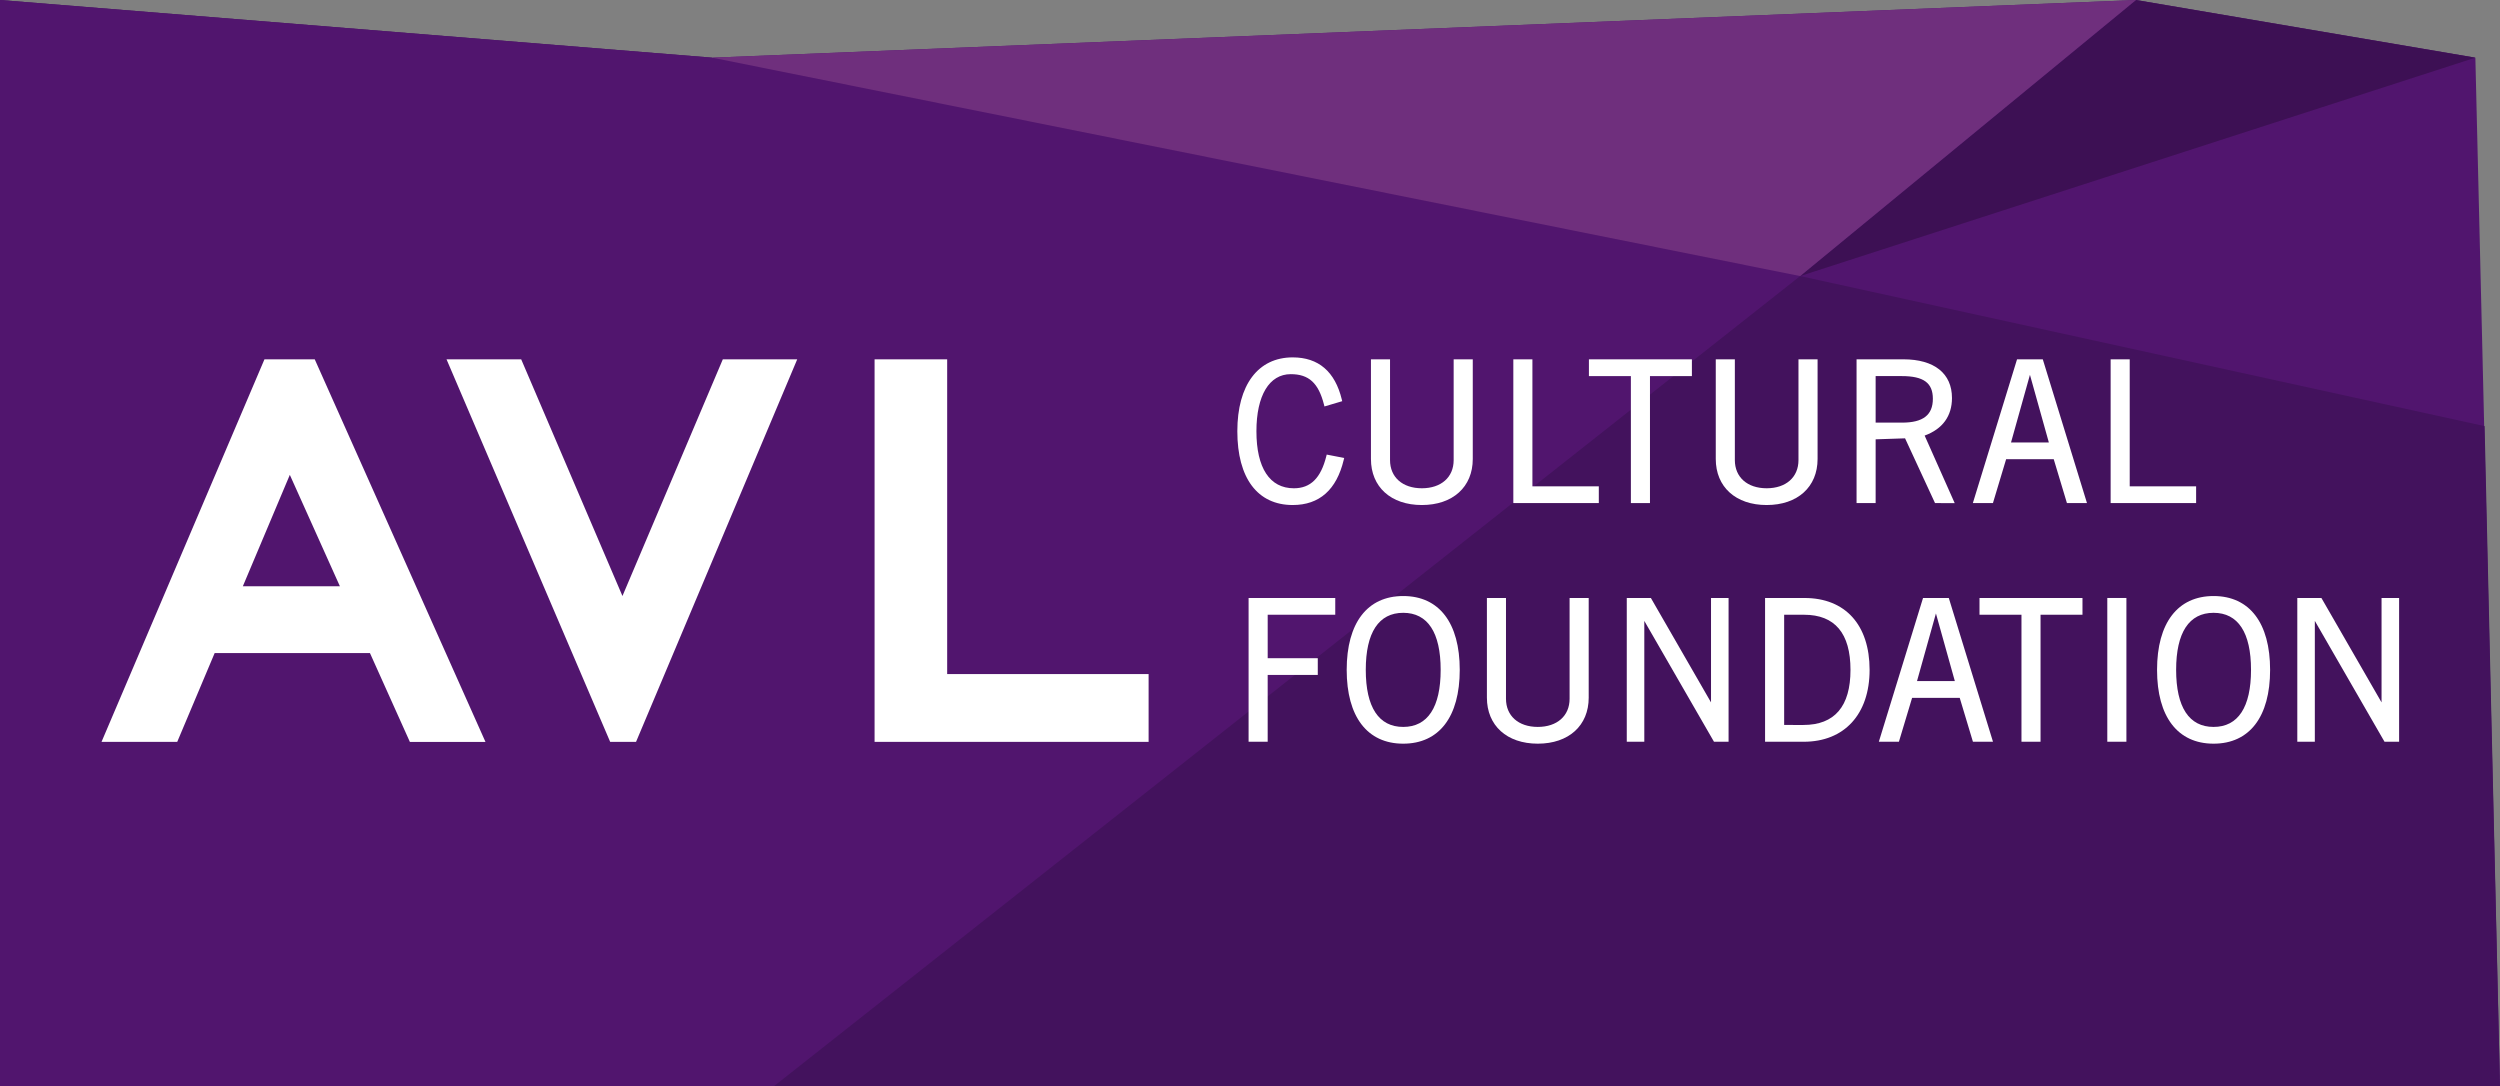
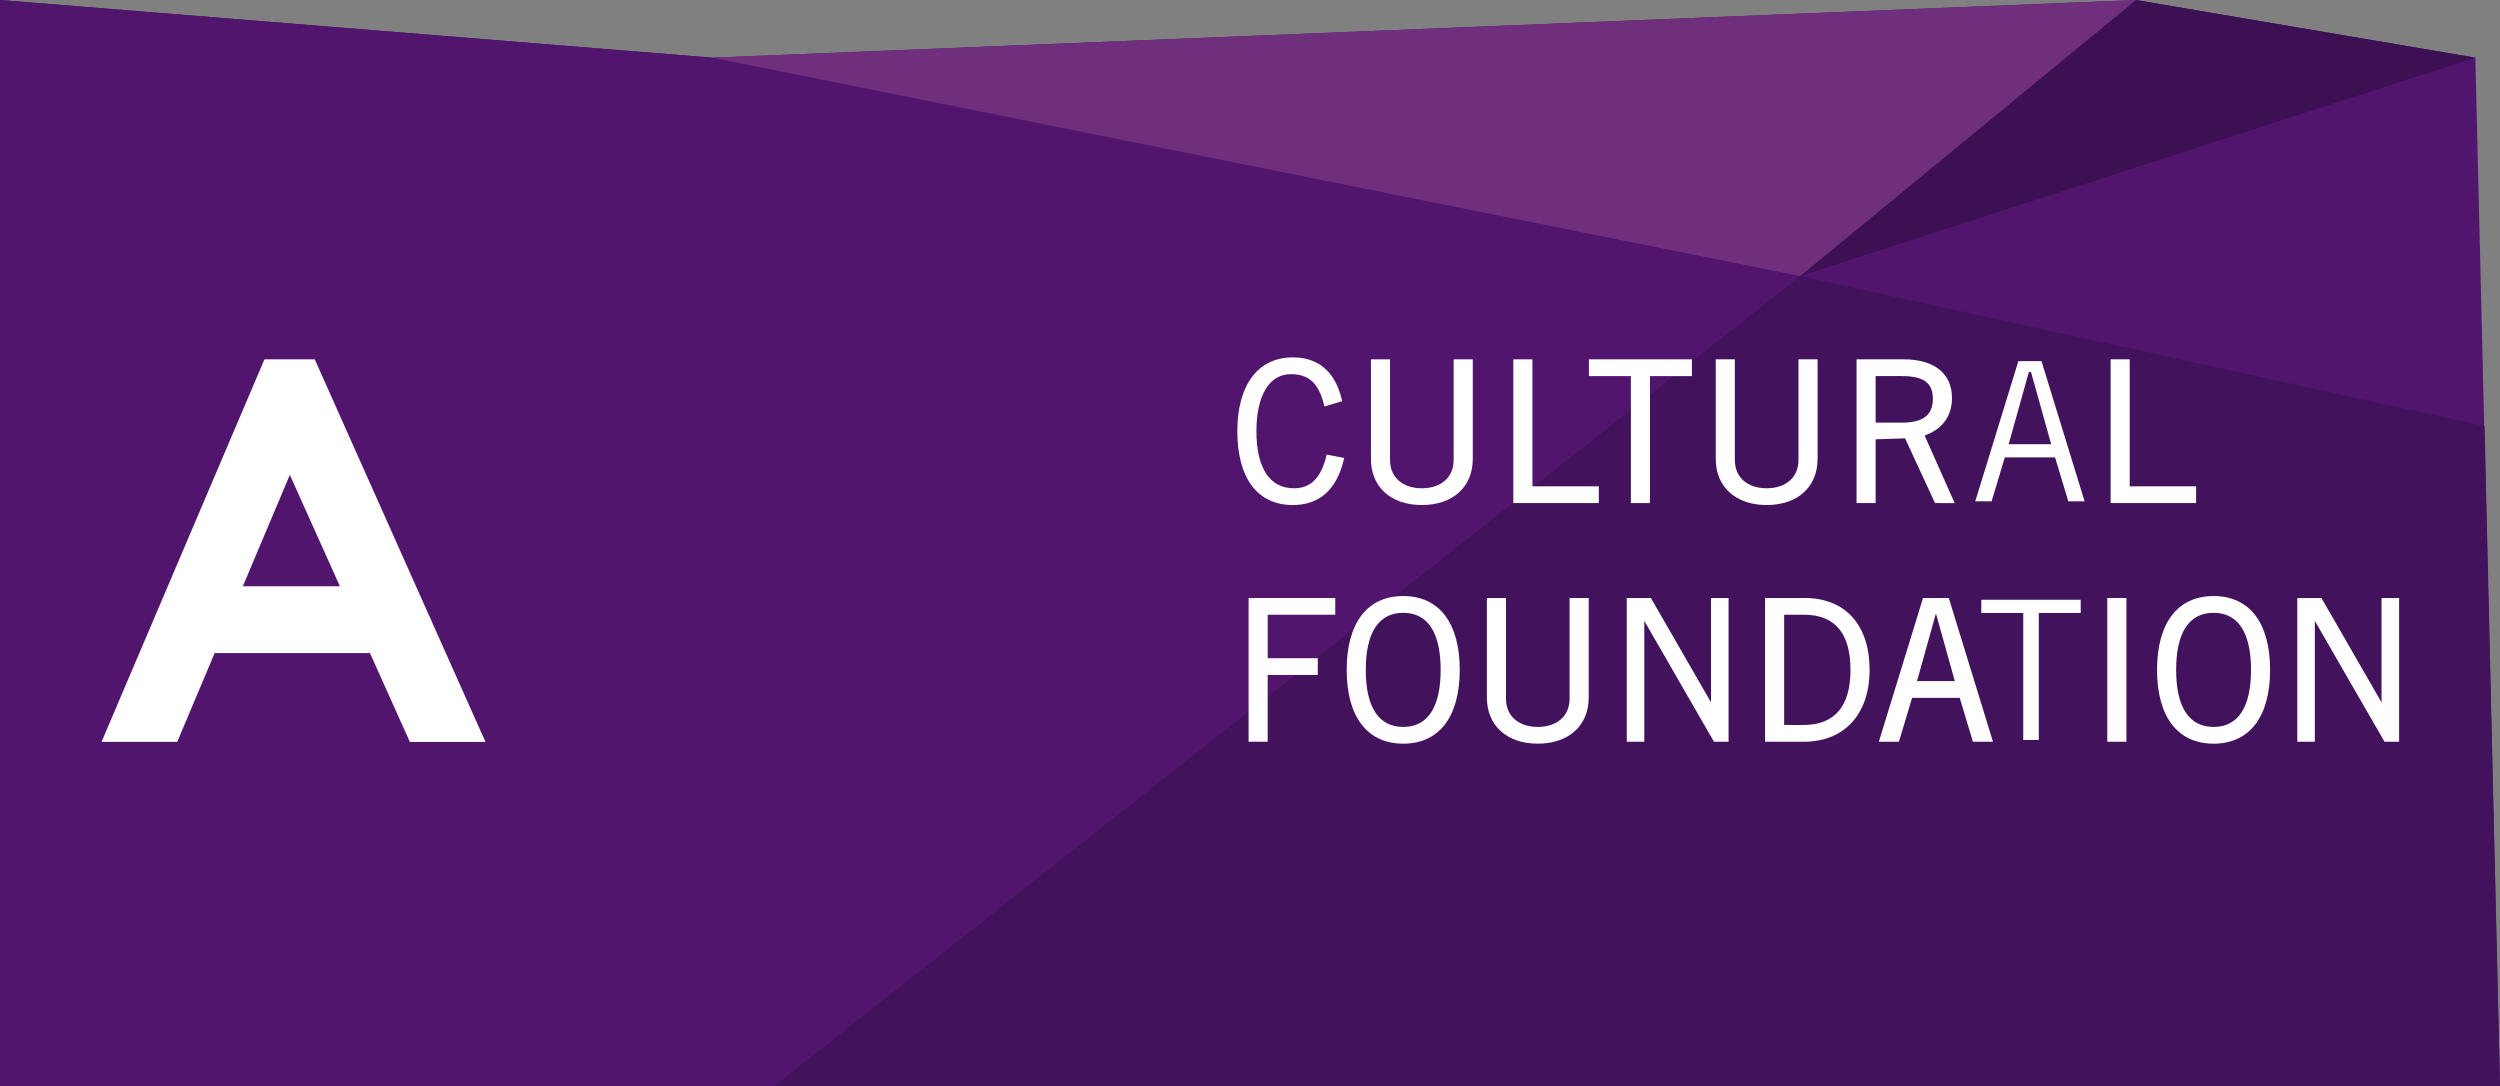
<svg xmlns="http://www.w3.org/2000/svg" viewBox="0 0 839.989 365">
  <rect x="0" y="0" width="839.989" height="365" fill="#808080" stroke="none" />
  <defs>
    <clipPath id="clip-path">
      <rect width="839.986" height="364.999" fill="none" />
    </clipPath>
  </defs>
  <g transform="translate(-109.117 -35)">
    <path d="M0,0V364.978L259.986,365,239.307,19.374Z" transform="translate(109.119 35.001)" fill="#43125d" />
    <path d="M85.7,13.164h0Z" transform="translate(628.044 114.716)" fill="#51156e" />
    <path d="M85.7,13.164Z" transform="translate(628.047 114.716)" fill="none" stroke="#51156e" stroke-miterlimit="10" stroke-width="1" />
    <path d="M717.694,0,239.313,19.374,0,0V364.978H839.986l-8.276-345.6Z" transform="translate(109.117 35.001)" fill="#51156e" />
    <path d="M85.7,13.164h0Z" transform="translate(628.044 114.716)" fill="#51156e" />
    <line transform="translate(713.74 127.879)" fill="none" stroke="#4b1566" stroke-miterlimit="10" stroke-width="0.25" />
    <path d="M36.849,285.388l580-.021-5.172-221.8L381.7,13.147Z" transform="translate(332.257 114.611)" fill="#43125d" />
    <path d="M198.585,0,85.726,92.758,312.593,19.374Z" transform="translate(628.226 35.001)" fill="#3d1054" />
    <path d="M33.914,19.374,399.471,92.758,512.3,0Z" transform="translate(314.485 35.001)" fill="#6f2f7d" />
    <g transform="translate(109.119 35)">
      <g clip-path="url(#clip-path)">
        <path d="M77.529,66.626c-11.825,0-18.605-9.038-18.605-24.8,0-15.536,6.957-24.807,18.605-24.807,8.671,0,14.224,4.769,16.5,14.16l.134.557L88.2,33.508l-.155-.607c-1.856-7.274-5.087-10.245-11.169-10.245-7.218,0-11.536,7.168-11.536,19.17C65.337,54.187,69.811,61,77.924,61c5.6,0,9.059-3.422,10.894-10.774l.141-.55,5.87,1.143-.148.607c-2.406,10.089-8.177,15.2-17.152,15.2" transform="translate(356.811 103.06)" fill="#fff" />
        <path d="M93.588,50.767c-2.1,8.742-6.921,14.739-16.58,14.739-10.562,0-18-7.69-18-24.2,0-15.331,6.646-24.2,18-24.2,8.749,0,13.829,5.087,15.917,13.695l-4.819,1.439c-1.7-6.653-4.7-10.7-11.747-10.7-6.78,0-12.135,6.265-12.135,19.769,0,13.638,5.355,19.769,13.18,19.769,7.239,0,10.047-5.482,11.479-11.225Z" transform="translate(357.326 103.581)" fill="#fff" />
        <path d="M82.389,66.063c-10.393,0-17.1-6.075-17.1-15.473V17.112H71.7V50.978c0,5.743,4.2,9.454,10.689,9.454s10.689-3.711,10.689-9.454V17.112H99.5V50.59c0,9.4-6.717,15.473-17.109,15.473" transform="translate(395.342 103.624)" fill="#fff" />
        <path d="M70.587,17.2V50.47c0,5.482,3.916,10.047,11.289,10.047S93.157,55.952,93.157,50.47V17.2h5.221V50.081c0,9.391-6.78,14.873-16.5,14.873s-16.5-5.482-16.5-14.873V17.2Z" transform="translate(395.863 104.132)" fill="#fff" />
        <path d="M72.068,65.413v-48.3h6.413V59.776H100.79v5.637Z" transform="translate(436.402 103.621)" fill="#fff" />
        <path d="M72.153,64.3V17.2h5.214V59.861H99.676V64.3Z" transform="translate(436.917 104.136)" fill="#fff" />
        <path d="M89.765,65.413V22.749h-14.1V17.112h34.6v5.637H96.178V65.413Z" transform="translate(458.202 103.621)" fill="#fff" />
        <path d="M95.064,21.634V64.3H89.85V21.634h-14.1V17.2h33.4v4.438Z" transform="translate(458.719 104.134)" fill="#fff" />
        <path d="M98.81,66.063c-10.393,0-17.1-6.075-17.1-15.473V17.112h6.413V50.978c0,5.743,4.2,9.454,10.689,9.454S109.5,56.721,109.5,50.978V17.112h6.42V50.59c0,9.4-6.717,15.473-17.109,15.473" transform="translate(494.778 103.624)" fill="#fff" />
        <path d="M87.007,17.2V50.47c0,5.482,3.916,10.047,11.289,10.047s11.282-4.565,11.282-10.047V17.2H114.8V50.081c0,9.391-6.78,14.873-16.5,14.873s-16.5-5.482-16.5-14.873V17.2Z" transform="translate(495.293 104.132)" fill="#fff" />
        <path d="M114.779,65.42,104.711,43.661l-9.885.332V65.42H88.413V17.111h15.734c10.379,0,16.326,4.741,16.326,13,0,6.075-3.168,10.428-9.186,12.622l10.1,22.69ZM103.688,38.383c7.07,0,10.364-2.547,10.364-8.015,0-5.341-3.126-7.62-10.428-7.62h-8.8V38.383Z" transform="translate(535.38 103.618)" fill="#fff" />
        <path d="M88.5,64.305V17.2h15.134c10.181,0,15.727,4.572,15.727,12.4,0,6.66-3.852,10.442-9.4,12.269l9.983,22.443h-5.68L104.74,42.9H93.712V64.305Zm5.214-25.837h9.461c7.175,0,10.964-2.674,10.964-8.615,0-6.329-4.311-8.22-11.028-8.22h-9.4Z" transform="translate(535.895 104.132)" fill="#fff" />
-         <path d="M125.566,65.42l-4.438-14.746H105.134L100.7,65.42H93.951L108.8,17.111h8.65L132.3,65.42Zm-6.082-20.383-6.35-22.719-6.357,22.719Z" transform="translate(568.915 103.618)" fill="#fff" />
        <path d="M94.066,64.305,108.551,17.2h7.761L130.8,64.305h-5.475l-4.438-14.746h-16.9L99.555,64.305Zm11.225-19.184h14.287l-6.787-24.264h-.713Z" transform="translate(569.612 104.132)" fill="#fff" />
        <path d="M100.513,65.413v-48.3h6.413V59.776h22.309v5.637Z" transform="translate(608.648 103.621)" fill="#fff" />
        <path d="M100.6,64.3V17.2h5.214V59.861h22.309V64.3Z" transform="translate(609.163 104.136)" fill="#fff" />
        <path d="M59.46,76.778v-48.3H88.578v5.637h-22.7V48.7H82.708v5.63H65.874V76.778Z" transform="translate(360.059 172.441)" fill="#fff" />
        <path d="M87.464,28.561V33h-22.7v15.79H81.594v4.438H64.759V75.664H59.545v-47.1Z" transform="translate(360.573 172.955)" fill="#fff" />
        <path d="M83.125,77.991c-12.072,0-18.993-9.038-18.993-24.8s6.921-24.807,18.993-24.807,18.993,9.038,18.993,24.807-6.921,24.8-18.993,24.8m0-43.97c-8.234,0-12.58,6.625-12.58,19.17s4.346,19.17,12.58,19.17,12.58-6.632,12.58-19.17-4.346-19.17-12.58-19.17" transform="translate(388.348 171.881)" fill="#fff" />
-         <path d="M82.611,28.47C94.16,28.47,101,36.951,101,52.67s-6.844,24.2-18.394,24.2S64.217,68.4,64.217,52.67s6.844-24.2,18.393-24.2m0,43.97c8.29,0,13.18-6.392,13.18-19.769S90.9,32.9,82.611,32.9s-13.18,6.392-13.18,19.769,4.9,19.769,13.18,19.769" transform="translate(388.863 172.401)" fill="#fff" />
        <path d="M87.905,77.428c-10.386,0-17.1-6.075-17.1-15.473V28.477h6.413V62.343c0,5.743,4.191,9.454,10.682,9.454s10.689-3.711,10.689-9.454V28.477h6.42V61.955c0,9.4-6.717,15.473-17.109,15.473" transform="translate(428.786 172.444)" fill="#fff" />
        <path d="M76.109,28.561V61.834c0,5.482,3.916,10.047,11.282,10.047s11.289-4.565,11.289-10.047V28.561H103.9V61.446c0,9.391-6.787,14.873-16.51,14.873s-16.5-5.482-16.5-14.873V28.561Z" transform="translate(429.301 172.952)" fill="#fff" />
        <path d="M106.771,76.778l-23.41-40.6v40.6H77.47v-48.3h8.1l20.207,35.08V28.477h5.9v48.3Z" transform="translate(469.115 172.441)" fill="#fff" />
        <path d="M77.555,75.664v-47.1h7.5l20.553,36.272h.261V28.562h4.7v47.1h-4.311L82.38,33.649h-.134V75.664Z" transform="translate(469.627 172.956)" fill="#fff" />
        <path d="M84.056,76.779v-48.3H97.313c13.695,0,21.865,9.024,21.865,24.151,0,14.894-8.481,24.151-22.126,24.151Zm12.862-5.637c10.505,0,15.839-6.23,15.839-18.513s-5.242-18.521-15.578-18.521h-6.71V71.141Z" transform="translate(508.997 172.444)" fill="#fff" />
        <path d="M84.141,28.562H96.8c12.784,0,21.265,8.086,21.265,23.551,0,13.829-7.436,23.551-21.526,23.551h-12.4Zm5.214,42.664H96.4c10.83,0,16.439-6.463,16.439-19.113C112.843,38.348,106.316,33,96.664,33H89.355Z" transform="translate(509.511 172.958)" fill="#fff" />
        <path d="M121.089,76.785l-4.438-14.746h-16L96.219,76.785H89.474l14.852-48.309h8.65l14.852,48.309ZM115.008,56.4l-6.35-22.719L102.3,56.4Z" transform="translate(541.805 172.438)" fill="#fff" />
        <path d="M89.588,75.67l14.485-47.109h7.761L126.319,75.67h-5.475l-4.438-14.746H99.5L95.077,75.67Zm11.225-19.184H115.1l-6.787-24.264H107.6Z" transform="translate(542.495 172.952)" fill="#fff" />
-         <path d="M108.365,76.778V34.114h-14.1V28.477h34.6v5.637h-14.09V76.778Z" transform="translate(570.837 172.441)" fill="#fff" />
        <path d="M113.665,33V75.663H108.45V33h-14.1V28.561h33.4V33Z" transform="translate(571.354 172.954)" fill="#fff" />
        <rect width="6.42" height="48.302" transform="translate(708.042 200.918)" fill="#fff" />
        <rect width="5.221" height="47.102" transform="translate(708.649 201.518)" fill="#fff" />
        <path d="M121.716,77.991c-12.072,0-18.993-9.038-18.993-24.8s6.921-24.807,18.993-24.807,18.993,9.038,18.993,24.807-6.921,24.8-18.993,24.8m0-43.97c-8.234,0-12.58,6.625-12.58,19.17s4.346,19.17,12.58,19.17,12.58-6.632,12.58-19.17-4.346-19.17-12.58-19.17" transform="translate(622.034 171.881)" fill="#fff" />
        <path d="M121.2,28.47c11.55,0,18.394,8.481,18.394,24.2s-6.844,24.2-18.394,24.2-18.394-8.474-18.394-24.2,6.844-24.2,18.394-24.2m0,43.97c8.29,0,13.18-6.392,13.18-19.769S129.492,32.9,121.2,32.9s-13.18,6.392-13.18,19.769,4.9,19.769,13.18,19.769" transform="translate(622.548 172.401)" fill="#fff" />
        <path d="M138.7,76.778l-23.41-40.6v40.6H109.4v-48.3h8.1l20.207,35.08V28.477h5.9v48.3Z" transform="translate(662.481 172.441)" fill="#fff" />
-         <path d="M109.487,75.664v-47.1h7.5L137.54,64.834h.261V28.562h4.7v47.1h-4.311L114.313,33.649h-.134V75.664Z" transform="translate(662.993 172.956)" fill="#fff" />
-         <path d="M80.375,96.64C75,84.088,46.353,17.111,46.353,17.111H21.264l54.99,128.543h8.685L139.1,17.111h-25S85.7,84.074,80.375,96.64M189.48,122.872V17.111H165.089V145.654h92.074V122.872Z" transform="translate(128.763 103.618)" fill="#fff" />
        <path d="M76.475,17.111H59.584L4.834,145.654H30.269L42.856,115.8H95.024c1.6,3.577,13.419,29.859,13.419,29.859h25.4Zm8.459,76.262H52.317c2.794-6.625,11.79-27.933,15.79-37.443,4.233,9.426,13.808,30.741,16.827,37.443" transform="translate(29.272 103.618)" fill="#fff" />
      </g>
    </g>
  </g>
</svg>